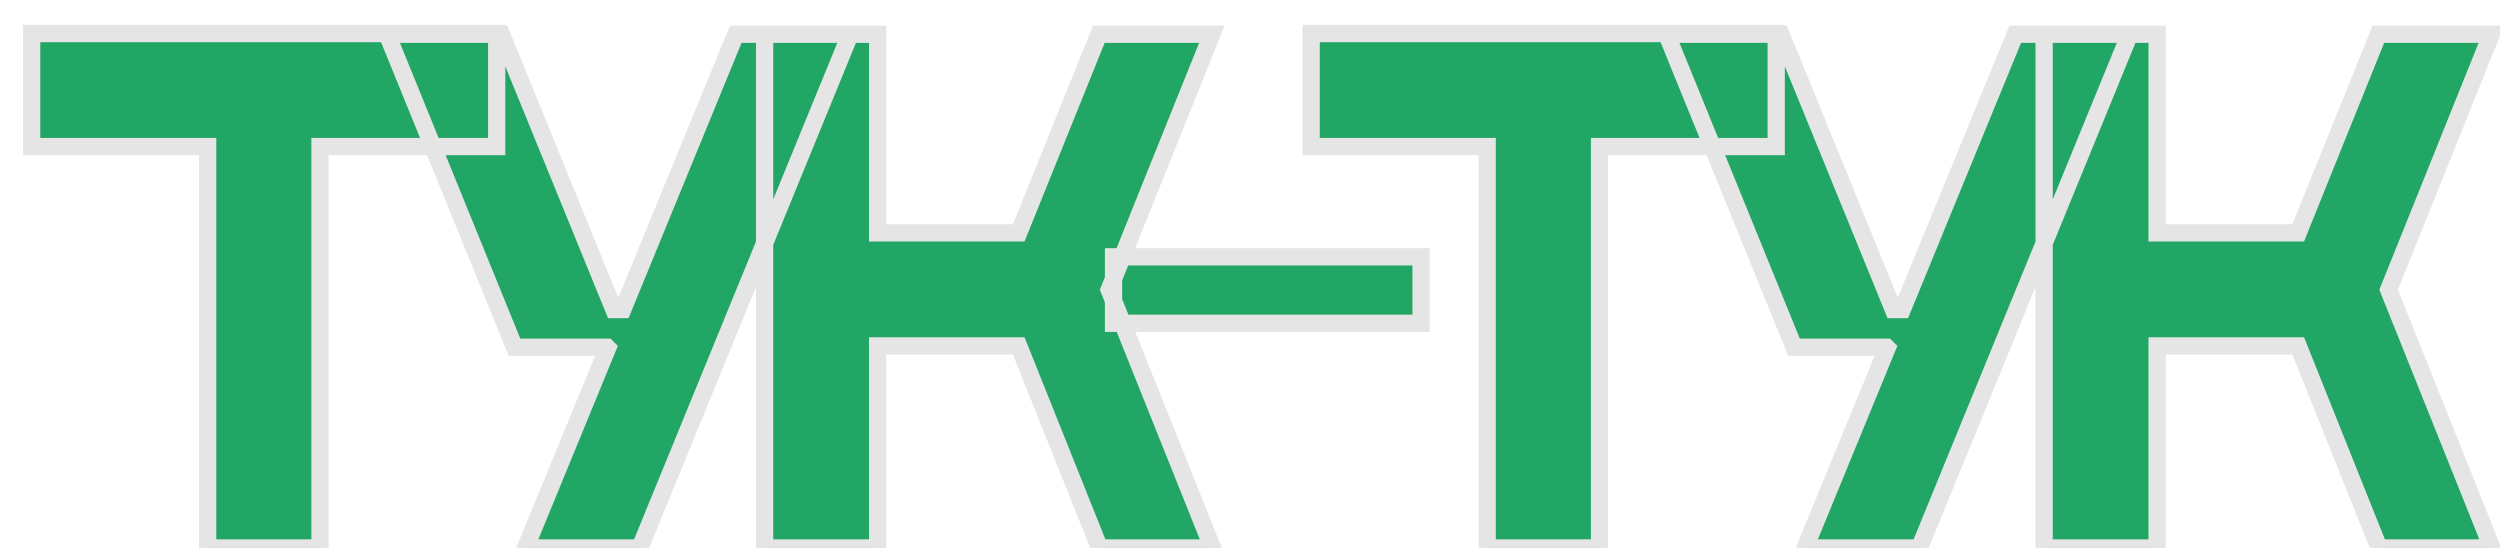
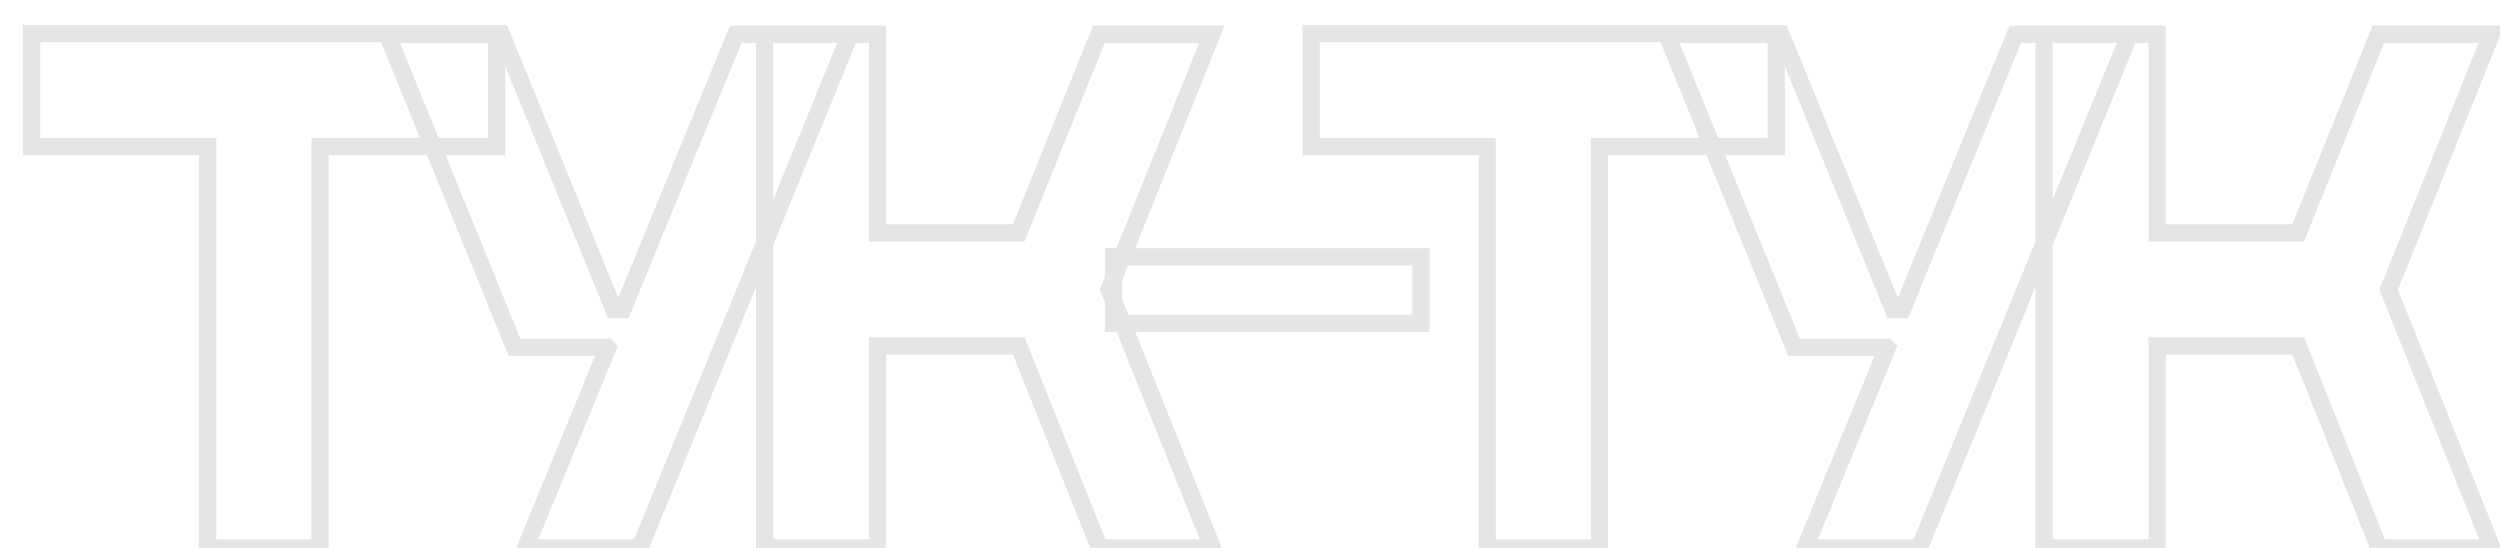
<svg xmlns="http://www.w3.org/2000/svg" width="73" height="16" viewBox="0 0 73 16" fill="none">
-   <path d="M14.504 4.28V0.98H0.924V4.28H6.064V16H9.344V4.28H14.504ZM15.344 16H18.684L24.824 1H21.484L18.184 9.04H17.924L14.644 1H11.304L15.024 10.14H17.724L17.744 10.16L15.344 16ZM22.326 1V16H25.626V10.1H29.746L32.106 16H35.406L32.386 8.46L35.386 1H32.086L29.746 6.8H25.626V1H22.326ZM41.495 9.44V7.5H32.514V9.44H41.495ZM51.865 4.28V0.98H38.285V4.28H43.425V16H46.706V4.28H51.865ZM52.706 16H56.046L62.186 1H58.846L55.546 9.04H55.286L52.006 1H48.666L52.386 10.14H55.086L55.106 10.16L52.706 16ZM59.688 1V16H62.988V10.1H67.108L69.468 16H72.768L69.748 8.46L72.748 1H69.448L67.108 6.8H62.988V1H59.688Z" fill="#22A666" />
-   <path d="M14.504 4.28V4.532H14.755V4.28H14.504ZM14.504 0.98H14.755V0.728H14.504V0.98ZM0.924 0.98V0.728H0.672V0.98H0.924ZM0.924 4.28H0.672V4.532H0.924V4.28ZM6.064 4.28H6.316V4.028H6.064V4.28ZM6.064 16H5.812V16.252H6.064V16ZM9.344 16V16.252H9.596V16H9.344ZM9.344 4.28V4.028H9.092V4.28H9.344ZM14.755 4.28V0.98H14.252V4.28H14.755ZM14.504 0.728H0.924V1.232H14.504V0.728ZM0.672 0.98V4.28H1.176V0.98H0.672ZM0.924 4.532H6.064V4.028H0.924V4.532ZM5.812 4.28V16H6.316V4.28H5.812ZM6.064 16.252H9.344V15.748H6.064V16.252ZM9.596 16V4.28H9.092V16H9.596ZM9.344 4.532H14.504V4.028H9.344V4.532ZM15.344 16L15.111 15.904L14.969 16.252H15.344V16ZM18.684 16V16.252H18.853L18.917 16.095L18.684 16ZM24.824 1L25.057 1.095L25.199 0.748H24.824V1ZM21.484 1V0.748H21.316L21.251 0.904L21.484 1ZM18.184 9.04V9.292H18.353L18.417 9.136L18.184 9.04ZM17.924 9.04L17.691 9.135L17.755 9.292H17.924V9.04ZM14.644 1L14.877 0.905L14.813 0.748H14.644V1ZM11.304 1V0.748H10.93L11.071 1.095L11.304 1ZM15.024 10.14L14.791 10.235L14.855 10.392H15.024V10.14ZM17.724 10.14L17.902 9.962L17.829 9.888H17.724V10.14ZM17.744 10.16L17.977 10.256L18.041 10.101L17.922 9.982L17.744 10.16ZM15.344 16.252H18.684V15.748H15.344V16.252ZM18.917 16.095L25.057 1.095L24.591 0.905L18.451 15.905L18.917 16.095ZM24.824 0.748H21.484V1.252H24.824V0.748ZM21.251 0.904L17.951 8.944L18.417 9.136L21.717 1.096L21.251 0.904ZM18.184 8.788H17.924V9.292H18.184V8.788ZM18.157 8.945L14.877 0.905L14.411 1.095L17.691 9.135L18.157 8.945ZM14.644 0.748H11.304V1.252H14.644V0.748ZM11.071 1.095L14.791 10.235L15.257 10.045L11.537 0.905L11.071 1.095ZM15.024 10.392H17.724V9.888H15.024V10.392ZM17.546 10.318L17.566 10.338L17.922 9.982L17.902 9.962L17.546 10.318ZM17.512 10.064L15.111 15.904L15.577 16.096L17.977 10.256L17.512 10.064ZM22.326 1V0.748H22.075V1H22.326ZM22.326 16H22.075V16.252H22.326V16ZM25.626 16V16.252H25.878V16H25.626ZM25.626 10.1V9.848H25.375V10.1H25.626ZM29.746 10.1L29.98 10.007L29.917 9.848H29.746V10.1ZM32.106 16L31.872 16.093L31.936 16.252H32.106V16ZM35.406 16V16.252H35.778L35.64 15.906L35.406 16ZM32.386 8.46L32.153 8.366L32.115 8.46L32.153 8.554L32.386 8.46ZM35.386 1L35.62 1.094L35.759 0.748H35.386V1ZM32.086 1V0.748H31.916L31.853 0.906L32.086 1ZM29.746 6.8V7.052H29.916L29.98 6.894L29.746 6.8ZM25.626 6.8H25.375V7.052H25.626V6.8ZM25.626 1H25.878V0.748H25.626V1ZM22.075 1V16H22.578V1H22.075ZM22.326 16.252H25.626V15.748H22.326V16.252ZM25.878 16V10.1H25.375V16H25.878ZM25.626 10.352H29.746V9.848H25.626V10.352ZM29.512 10.194L31.872 16.093L32.34 15.906L29.98 10.007L29.512 10.194ZM32.106 16.252H35.406V15.748H32.106V16.252ZM35.64 15.906L32.62 8.366L32.153 8.554L35.172 16.094L35.64 15.906ZM32.62 8.554L35.62 1.094L35.153 0.906L32.153 8.366L32.62 8.554ZM35.386 0.748H32.086V1.252H35.386V0.748ZM31.853 0.906L29.513 6.706L29.98 6.894L32.32 1.094L31.853 0.906ZM29.746 6.548H25.626V7.052H29.746V6.548ZM25.878 6.8V1H25.375V6.8H25.878ZM25.626 0.748H22.326V1.252H25.626V0.748ZM41.495 9.44V9.692H41.746V9.44H41.495ZM41.495 7.5H41.746V7.248H41.495V7.5ZM32.514 7.5V7.248H32.263V7.5H32.514ZM32.514 9.44H32.263V9.692H32.514V9.44ZM41.746 9.44V7.5H41.243V9.44H41.746ZM41.495 7.248H32.514V7.752H41.495V7.248ZM32.263 7.5V9.44H32.766V7.5H32.263ZM32.514 9.692H41.495V9.188H32.514V9.692ZM51.865 4.28V4.532H52.117V4.28H51.865ZM51.865 0.98H52.117V0.728H51.865V0.98ZM38.285 0.98V0.728H38.034V0.98H38.285ZM38.285 4.28H38.034V4.532H38.285V4.28ZM43.425 4.28H43.677V4.028H43.425V4.28ZM43.425 16H43.174V16.252H43.425V16ZM46.706 16V16.252H46.957V16H46.706ZM46.706 4.28V4.028H46.454V4.28H46.706ZM52.117 4.28V0.98H51.614V4.28H52.117ZM51.865 0.728H38.285V1.232H51.865V0.728ZM38.034 0.98V4.28H38.537V0.98H38.034ZM38.285 4.532H43.425V4.028H38.285V4.532ZM43.174 4.28V16H43.677V4.28H43.174ZM43.425 16.252H46.706V15.748H43.425V16.252ZM46.957 16V4.28H46.454V16H46.957ZM46.706 4.532H51.865V4.028H46.706V4.532ZM52.706 16L52.473 15.904L52.33 16.252H52.706V16ZM56.046 16V16.252H56.215L56.279 16.095L56.046 16ZM62.186 1L62.419 1.095L62.561 0.748H62.186V1ZM58.846 1V0.748H58.677L58.613 0.904L58.846 1ZM55.546 9.04V9.292H55.715L55.779 9.136L55.546 9.04ZM55.286 9.04L55.053 9.135L55.117 9.292H55.286V9.04ZM52.006 1L52.239 0.905L52.175 0.748H52.006V1ZM48.666 1V0.748H48.292L48.433 1.095L48.666 1ZM52.386 10.14L52.153 10.235L52.217 10.392H52.386V10.14ZM55.086 10.14L55.264 9.962L55.19 9.888H55.086V10.14ZM55.106 10.16L55.339 10.256L55.403 10.101L55.284 9.982L55.106 10.16ZM52.706 16.252H56.046V15.748H52.706V16.252ZM56.279 16.095L62.419 1.095L61.953 0.905L55.813 15.905L56.279 16.095ZM62.186 0.748H58.846V1.252H62.186V0.748ZM58.613 0.904L55.313 8.944L55.779 9.136L59.079 1.096L58.613 0.904ZM55.546 8.788H55.286V9.292H55.546V8.788ZM55.519 8.945L52.239 0.905L51.773 1.095L55.053 9.135L55.519 8.945ZM52.006 0.748H48.666V1.252H52.006V0.748ZM48.433 1.095L52.153 10.235L52.619 10.045L48.899 0.905L48.433 1.095ZM52.386 10.392H55.086V9.888H52.386V10.392ZM54.908 10.318L54.928 10.338L55.284 9.982L55.264 9.962L54.908 10.318ZM54.873 10.064L52.473 15.904L52.939 16.096L55.339 10.256L54.873 10.064ZM59.688 1V0.748H59.436V1H59.688ZM59.688 16H59.436V16.252H59.688V16ZM62.988 16V16.252H63.24V16H62.988ZM62.988 10.1V9.848H62.736V10.1H62.988ZM67.108 10.1L67.342 10.007L67.278 9.848H67.108V10.1ZM69.468 16L69.234 16.093L69.297 16.252H69.468V16ZM72.768 16V16.252H73.14L73.002 15.906L72.768 16ZM69.748 8.46L69.514 8.366L69.477 8.46L69.514 8.554L69.748 8.46ZM72.748 1L72.981 1.094L73.12 0.748H72.748V1ZM69.448 1V0.748H69.278L69.215 0.906L69.448 1ZM67.108 6.8V7.052H67.278L67.341 6.894L67.108 6.8ZM62.988 6.8H62.736V7.052H62.988V6.8ZM62.988 1H63.24V0.748H62.988V1ZM59.436 1V16H59.94V1H59.436ZM59.688 16.252H62.988V15.748H59.688V16.252ZM63.24 16V10.1H62.736V16H63.24ZM62.988 10.352H67.108V9.848H62.988V10.352ZM66.874 10.194L69.234 16.093L69.702 15.906L67.342 10.007L66.874 10.194ZM69.468 16.252H72.768V15.748H69.468V16.252ZM73.002 15.906L69.982 8.366L69.514 8.554L72.534 16.094L73.002 15.906ZM69.981 8.554L72.981 1.094L72.514 0.906L69.514 8.366L69.981 8.554ZM72.748 0.748H69.448V1.252H72.748V0.748ZM69.215 0.906L66.874 6.706L67.341 6.894L69.681 1.094L69.215 0.906ZM67.108 6.548H62.988V7.052H67.108V6.548ZM63.24 6.8V1H62.736V6.8H63.24ZM62.988 0.748H59.688V1.252H62.988V0.748Z" fill="#E5E5E5" />
+   <path d="M14.504 4.28V4.532H14.755V4.28H14.504ZM14.504 0.98H14.755V0.728H14.504V0.98ZM0.924 0.98V0.728H0.672V0.98H0.924ZM0.924 4.28H0.672V4.532H0.924V4.28ZM6.064 4.28H6.316V4.028H6.064V4.28ZM6.064 16H5.812V16.252H6.064V16ZM9.344 16V16.252H9.596V16H9.344ZM9.344 4.28V4.028H9.092V4.28H9.344ZM14.755 4.28V0.98H14.252V4.28H14.755ZM14.504 0.728H0.924V1.232H14.504V0.728ZM0.672 0.98V4.28H1.176V0.98H0.672ZM0.924 4.532H6.064V4.028H0.924V4.532ZM5.812 4.28V16H6.316V4.28H5.812ZM6.064 16.252H9.344V15.748H6.064V16.252ZM9.596 16V4.28H9.092V16H9.596ZM9.344 4.532H14.504V4.028H9.344V4.532ZM15.344 16L15.111 15.904L14.969 16.252H15.344V16ZM18.684 16V16.252H18.853L18.917 16.095L18.684 16ZM24.824 1L25.057 1.095L25.199 0.748H24.824V1ZM21.484 1V0.748H21.316L21.251 0.904L21.484 1ZM18.184 9.04V9.292H18.353L18.417 9.136L18.184 9.04ZM17.924 9.04L17.691 9.135L17.755 9.292H17.924V9.04ZM14.644 1L14.877 0.905L14.813 0.748H14.644ZM11.304 1V0.748H10.93L11.071 1.095L11.304 1ZM15.024 10.14L14.791 10.235L14.855 10.392H15.024V10.14ZM17.724 10.14L17.902 9.962L17.829 9.888H17.724V10.14ZM17.744 10.16L17.977 10.256L18.041 10.101L17.922 9.982L17.744 10.16ZM15.344 16.252H18.684V15.748H15.344V16.252ZM18.917 16.095L25.057 1.095L24.591 0.905L18.451 15.905L18.917 16.095ZM24.824 0.748H21.484V1.252H24.824V0.748ZM21.251 0.904L17.951 8.944L18.417 9.136L21.717 1.096L21.251 0.904ZM18.184 8.788H17.924V9.292H18.184V8.788ZM18.157 8.945L14.877 0.905L14.411 1.095L17.691 9.135L18.157 8.945ZM14.644 0.748H11.304V1.252H14.644V0.748ZM11.071 1.095L14.791 10.235L15.257 10.045L11.537 0.905L11.071 1.095ZM15.024 10.392H17.724V9.888H15.024V10.392ZM17.546 10.318L17.566 10.338L17.922 9.982L17.902 9.962L17.546 10.318ZM17.512 10.064L15.111 15.904L15.577 16.096L17.977 10.256L17.512 10.064ZM22.326 1V0.748H22.075V1H22.326ZM22.326 16H22.075V16.252H22.326V16ZM25.626 16V16.252H25.878V16H25.626ZM25.626 10.1V9.848H25.375V10.1H25.626ZM29.746 10.1L29.98 10.007L29.917 9.848H29.746V10.1ZM32.106 16L31.872 16.093L31.936 16.252H32.106V16ZM35.406 16V16.252H35.778L35.64 15.906L35.406 16ZM32.386 8.46L32.153 8.366L32.115 8.46L32.153 8.554L32.386 8.46ZM35.386 1L35.62 1.094L35.759 0.748H35.386V1ZM32.086 1V0.748H31.916L31.853 0.906L32.086 1ZM29.746 6.8V7.052H29.916L29.98 6.894L29.746 6.8ZM25.626 6.8H25.375V7.052H25.626V6.8ZM25.626 1H25.878V0.748H25.626V1ZM22.075 1V16H22.578V1H22.075ZM22.326 16.252H25.626V15.748H22.326V16.252ZM25.878 16V10.1H25.375V16H25.878ZM25.626 10.352H29.746V9.848H25.626V10.352ZM29.512 10.194L31.872 16.093L32.34 15.906L29.98 10.007L29.512 10.194ZM32.106 16.252H35.406V15.748H32.106V16.252ZM35.64 15.906L32.62 8.366L32.153 8.554L35.172 16.094L35.64 15.906ZM32.62 8.554L35.62 1.094L35.153 0.906L32.153 8.366L32.62 8.554ZM35.386 0.748H32.086V1.252H35.386V0.748ZM31.853 0.906L29.513 6.706L29.98 6.894L32.32 1.094L31.853 0.906ZM29.746 6.548H25.626V7.052H29.746V6.548ZM25.878 6.8V1H25.375V6.8H25.878ZM25.626 0.748H22.326V1.252H25.626V0.748ZM41.495 9.44V9.692H41.746V9.44H41.495ZM41.495 7.5H41.746V7.248H41.495V7.5ZM32.514 7.5V7.248H32.263V7.5H32.514ZM32.514 9.44H32.263V9.692H32.514V9.44ZM41.746 9.44V7.5H41.243V9.44H41.746ZM41.495 7.248H32.514V7.752H41.495V7.248ZM32.263 7.5V9.44H32.766V7.5H32.263ZM32.514 9.692H41.495V9.188H32.514V9.692ZM51.865 4.28V4.532H52.117V4.28H51.865ZM51.865 0.98H52.117V0.728H51.865V0.98ZM38.285 0.98V0.728H38.034V0.98H38.285ZM38.285 4.28H38.034V4.532H38.285V4.28ZM43.425 4.28H43.677V4.028H43.425V4.28ZM43.425 16H43.174V16.252H43.425V16ZM46.706 16V16.252H46.957V16H46.706ZM46.706 4.28V4.028H46.454V4.28H46.706ZM52.117 4.28V0.98H51.614V4.28H52.117ZM51.865 0.728H38.285V1.232H51.865V0.728ZM38.034 0.98V4.28H38.537V0.98H38.034ZM38.285 4.532H43.425V4.028H38.285V4.532ZM43.174 4.28V16H43.677V4.28H43.174ZM43.425 16.252H46.706V15.748H43.425V16.252ZM46.957 16V4.28H46.454V16H46.957ZM46.706 4.532H51.865V4.028H46.706V4.532ZM52.706 16L52.473 15.904L52.33 16.252H52.706V16ZM56.046 16V16.252H56.215L56.279 16.095L56.046 16ZM62.186 1L62.419 1.095L62.561 0.748H62.186V1ZM58.846 1V0.748H58.677L58.613 0.904L58.846 1ZM55.546 9.04V9.292H55.715L55.779 9.136L55.546 9.04ZM55.286 9.04L55.053 9.135L55.117 9.292H55.286V9.04ZM52.006 1L52.239 0.905L52.175 0.748H52.006V1ZM48.666 1V0.748H48.292L48.433 1.095L48.666 1ZM52.386 10.14L52.153 10.235L52.217 10.392H52.386V10.14ZM55.086 10.14L55.264 9.962L55.19 9.888H55.086V10.14ZM55.106 10.16L55.339 10.256L55.403 10.101L55.284 9.982L55.106 10.16ZM52.706 16.252H56.046V15.748H52.706V16.252ZM56.279 16.095L62.419 1.095L61.953 0.905L55.813 15.905L56.279 16.095ZM62.186 0.748H58.846V1.252H62.186V0.748ZM58.613 0.904L55.313 8.944L55.779 9.136L59.079 1.096L58.613 0.904ZM55.546 8.788H55.286V9.292H55.546V8.788ZM55.519 8.945L52.239 0.905L51.773 1.095L55.053 9.135L55.519 8.945ZM52.006 0.748H48.666V1.252H52.006V0.748ZM48.433 1.095L52.153 10.235L52.619 10.045L48.899 0.905L48.433 1.095ZM52.386 10.392H55.086V9.888H52.386V10.392ZM54.908 10.318L54.928 10.338L55.284 9.982L55.264 9.962L54.908 10.318ZM54.873 10.064L52.473 15.904L52.939 16.096L55.339 10.256L54.873 10.064ZM59.688 1V0.748H59.436V1H59.688ZM59.688 16H59.436V16.252H59.688V16ZM62.988 16V16.252H63.24V16H62.988ZM62.988 10.1V9.848H62.736V10.1H62.988ZM67.108 10.1L67.342 10.007L67.278 9.848H67.108V10.1ZM69.468 16L69.234 16.093L69.297 16.252H69.468V16ZM72.768 16V16.252H73.14L73.002 15.906L72.768 16ZM69.748 8.46L69.514 8.366L69.477 8.46L69.514 8.554L69.748 8.46ZM72.748 1L72.981 1.094L73.12 0.748H72.748V1ZM69.448 1V0.748H69.278L69.215 0.906L69.448 1ZM67.108 6.8V7.052H67.278L67.341 6.894L67.108 6.8ZM62.988 6.8H62.736V7.052H62.988V6.8ZM62.988 1H63.24V0.748H62.988V1ZM59.436 1V16H59.94V1H59.436ZM59.688 16.252H62.988V15.748H59.688V16.252ZM63.24 16V10.1H62.736V16H63.24ZM62.988 10.352H67.108V9.848H62.988V10.352ZM66.874 10.194L69.234 16.093L69.702 15.906L67.342 10.007L66.874 10.194ZM69.468 16.252H72.768V15.748H69.468V16.252ZM73.002 15.906L69.982 8.366L69.514 8.554L72.534 16.094L73.002 15.906ZM69.981 8.554L72.981 1.094L72.514 0.906L69.514 8.366L69.981 8.554ZM72.748 0.748H69.448V1.252H72.748V0.748ZM69.215 0.906L66.874 6.706L67.341 6.894L69.681 1.094L69.215 0.906ZM67.108 6.548H62.988V7.052H67.108V6.548ZM63.24 6.8V1H62.736V6.8H63.24ZM62.988 0.748H59.688V1.252H62.988V0.748Z" fill="#E5E5E5" />
</svg>